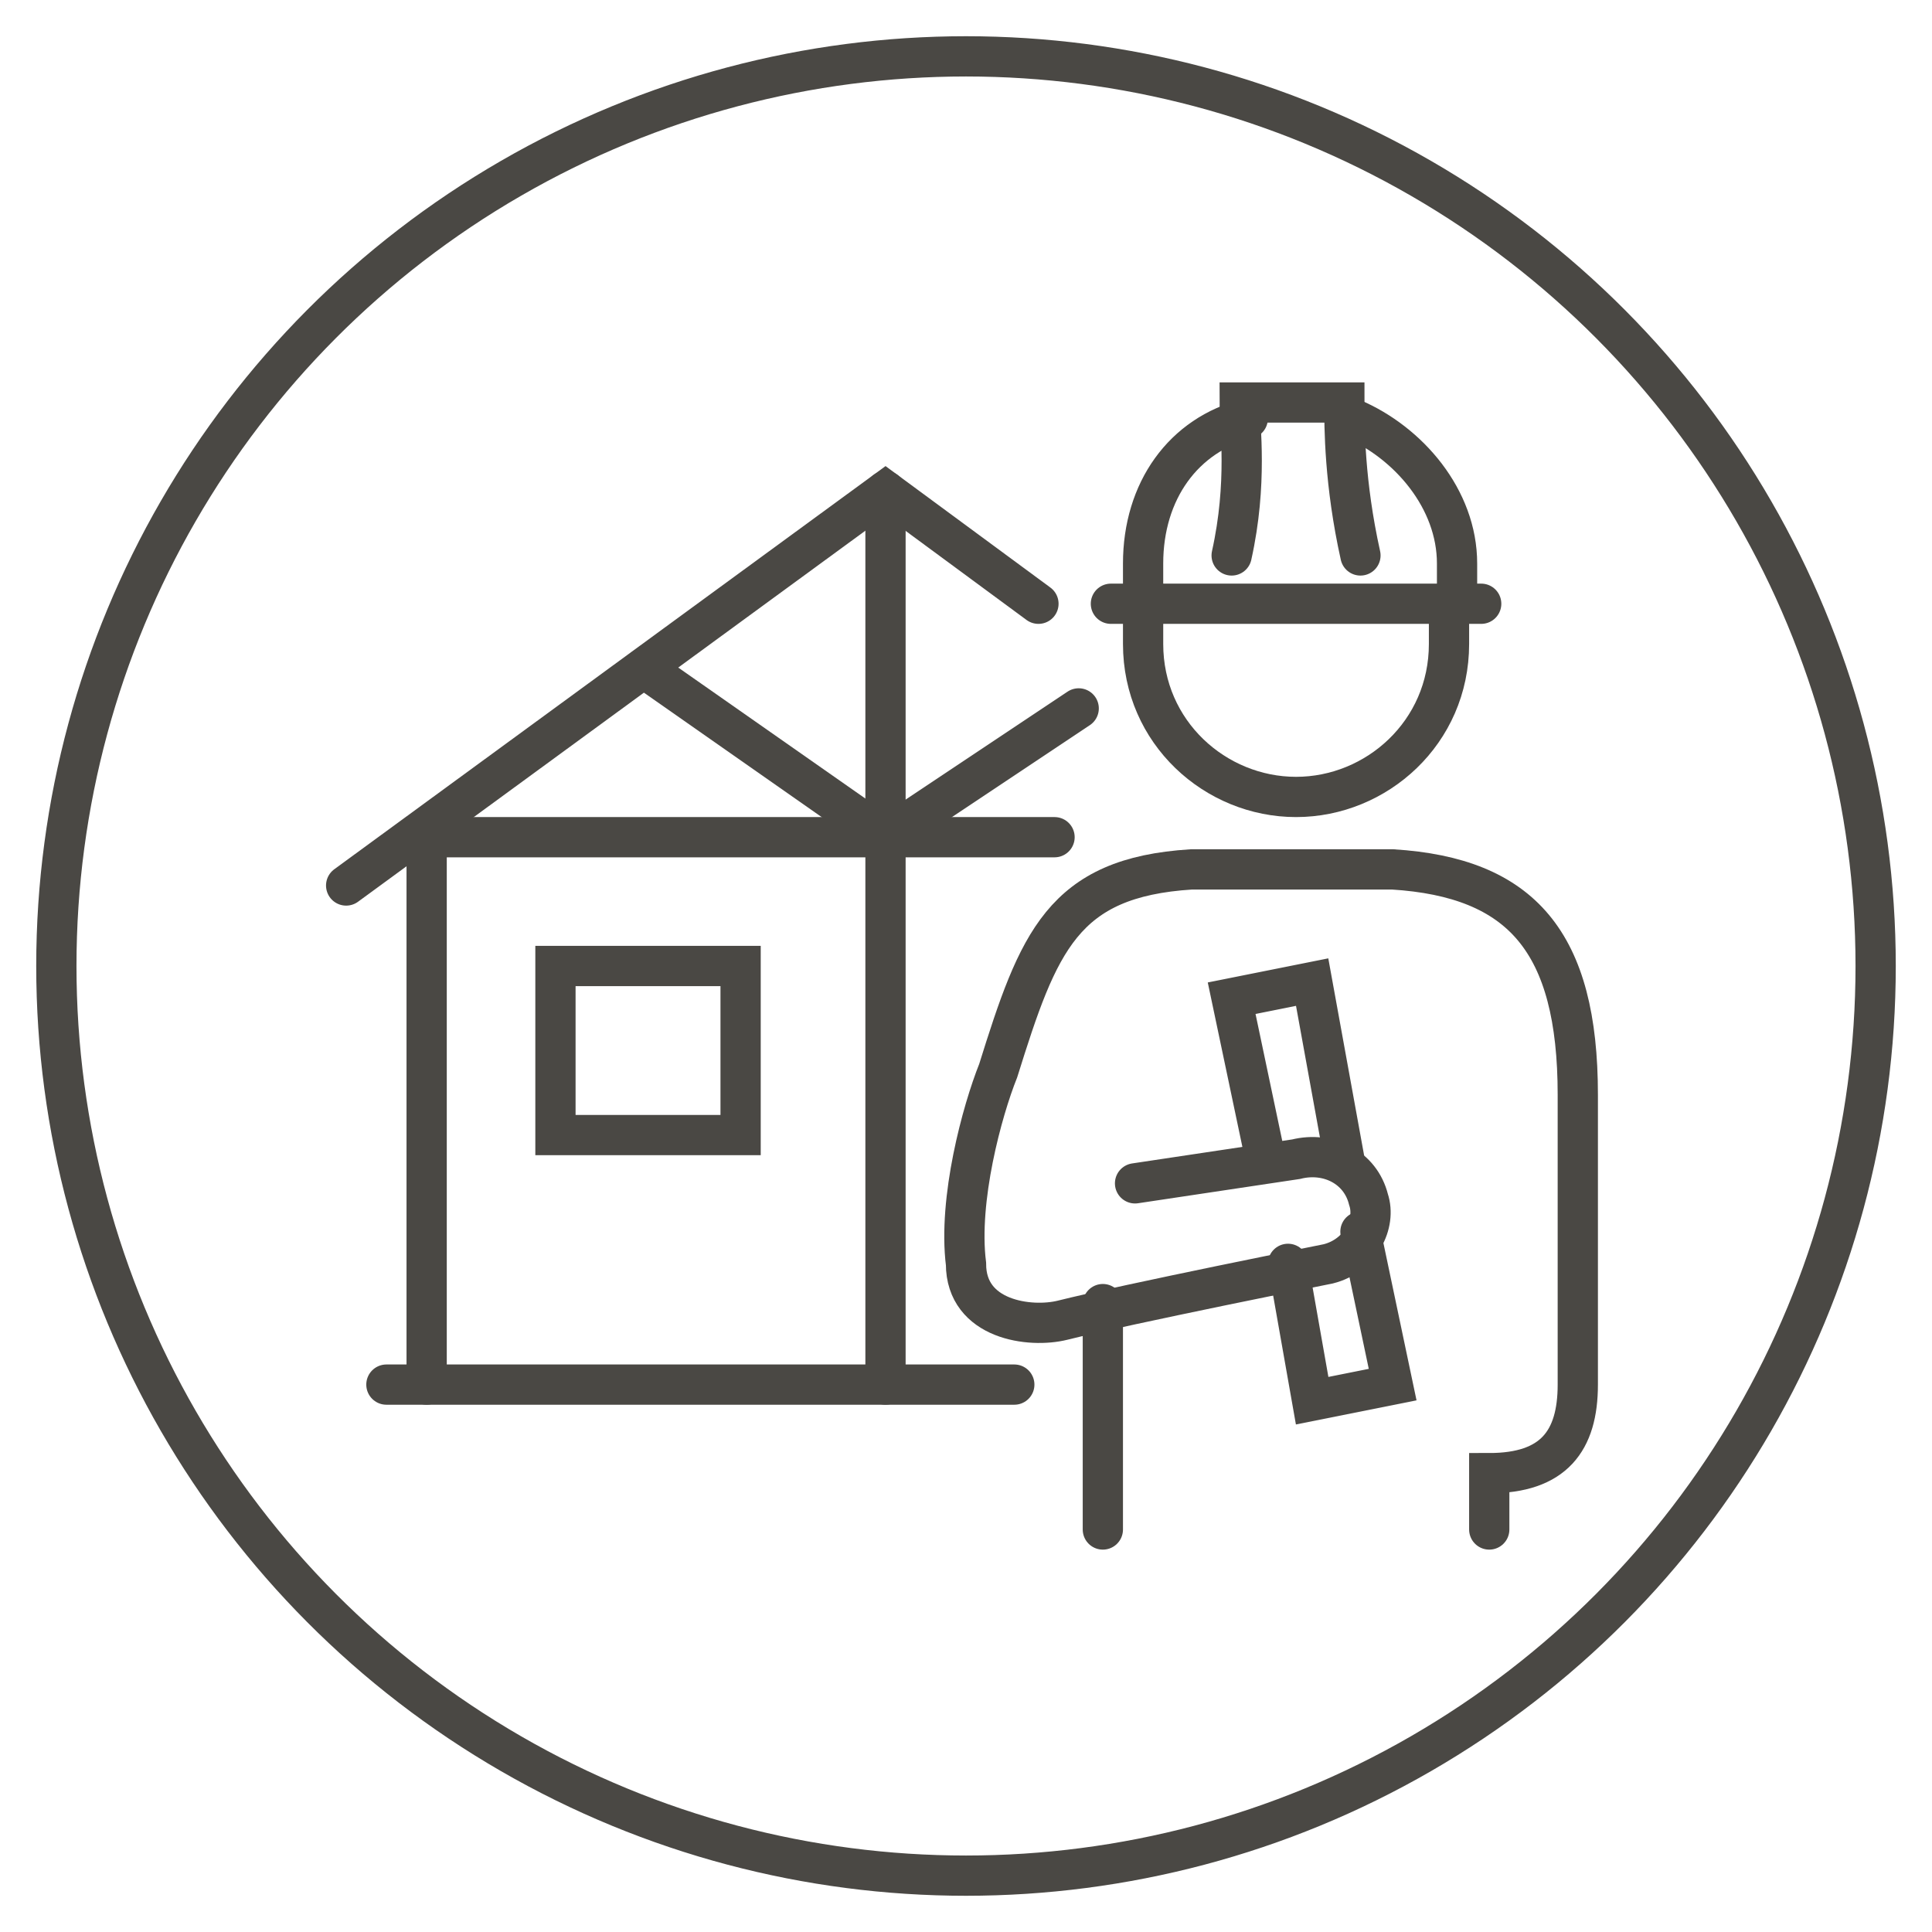
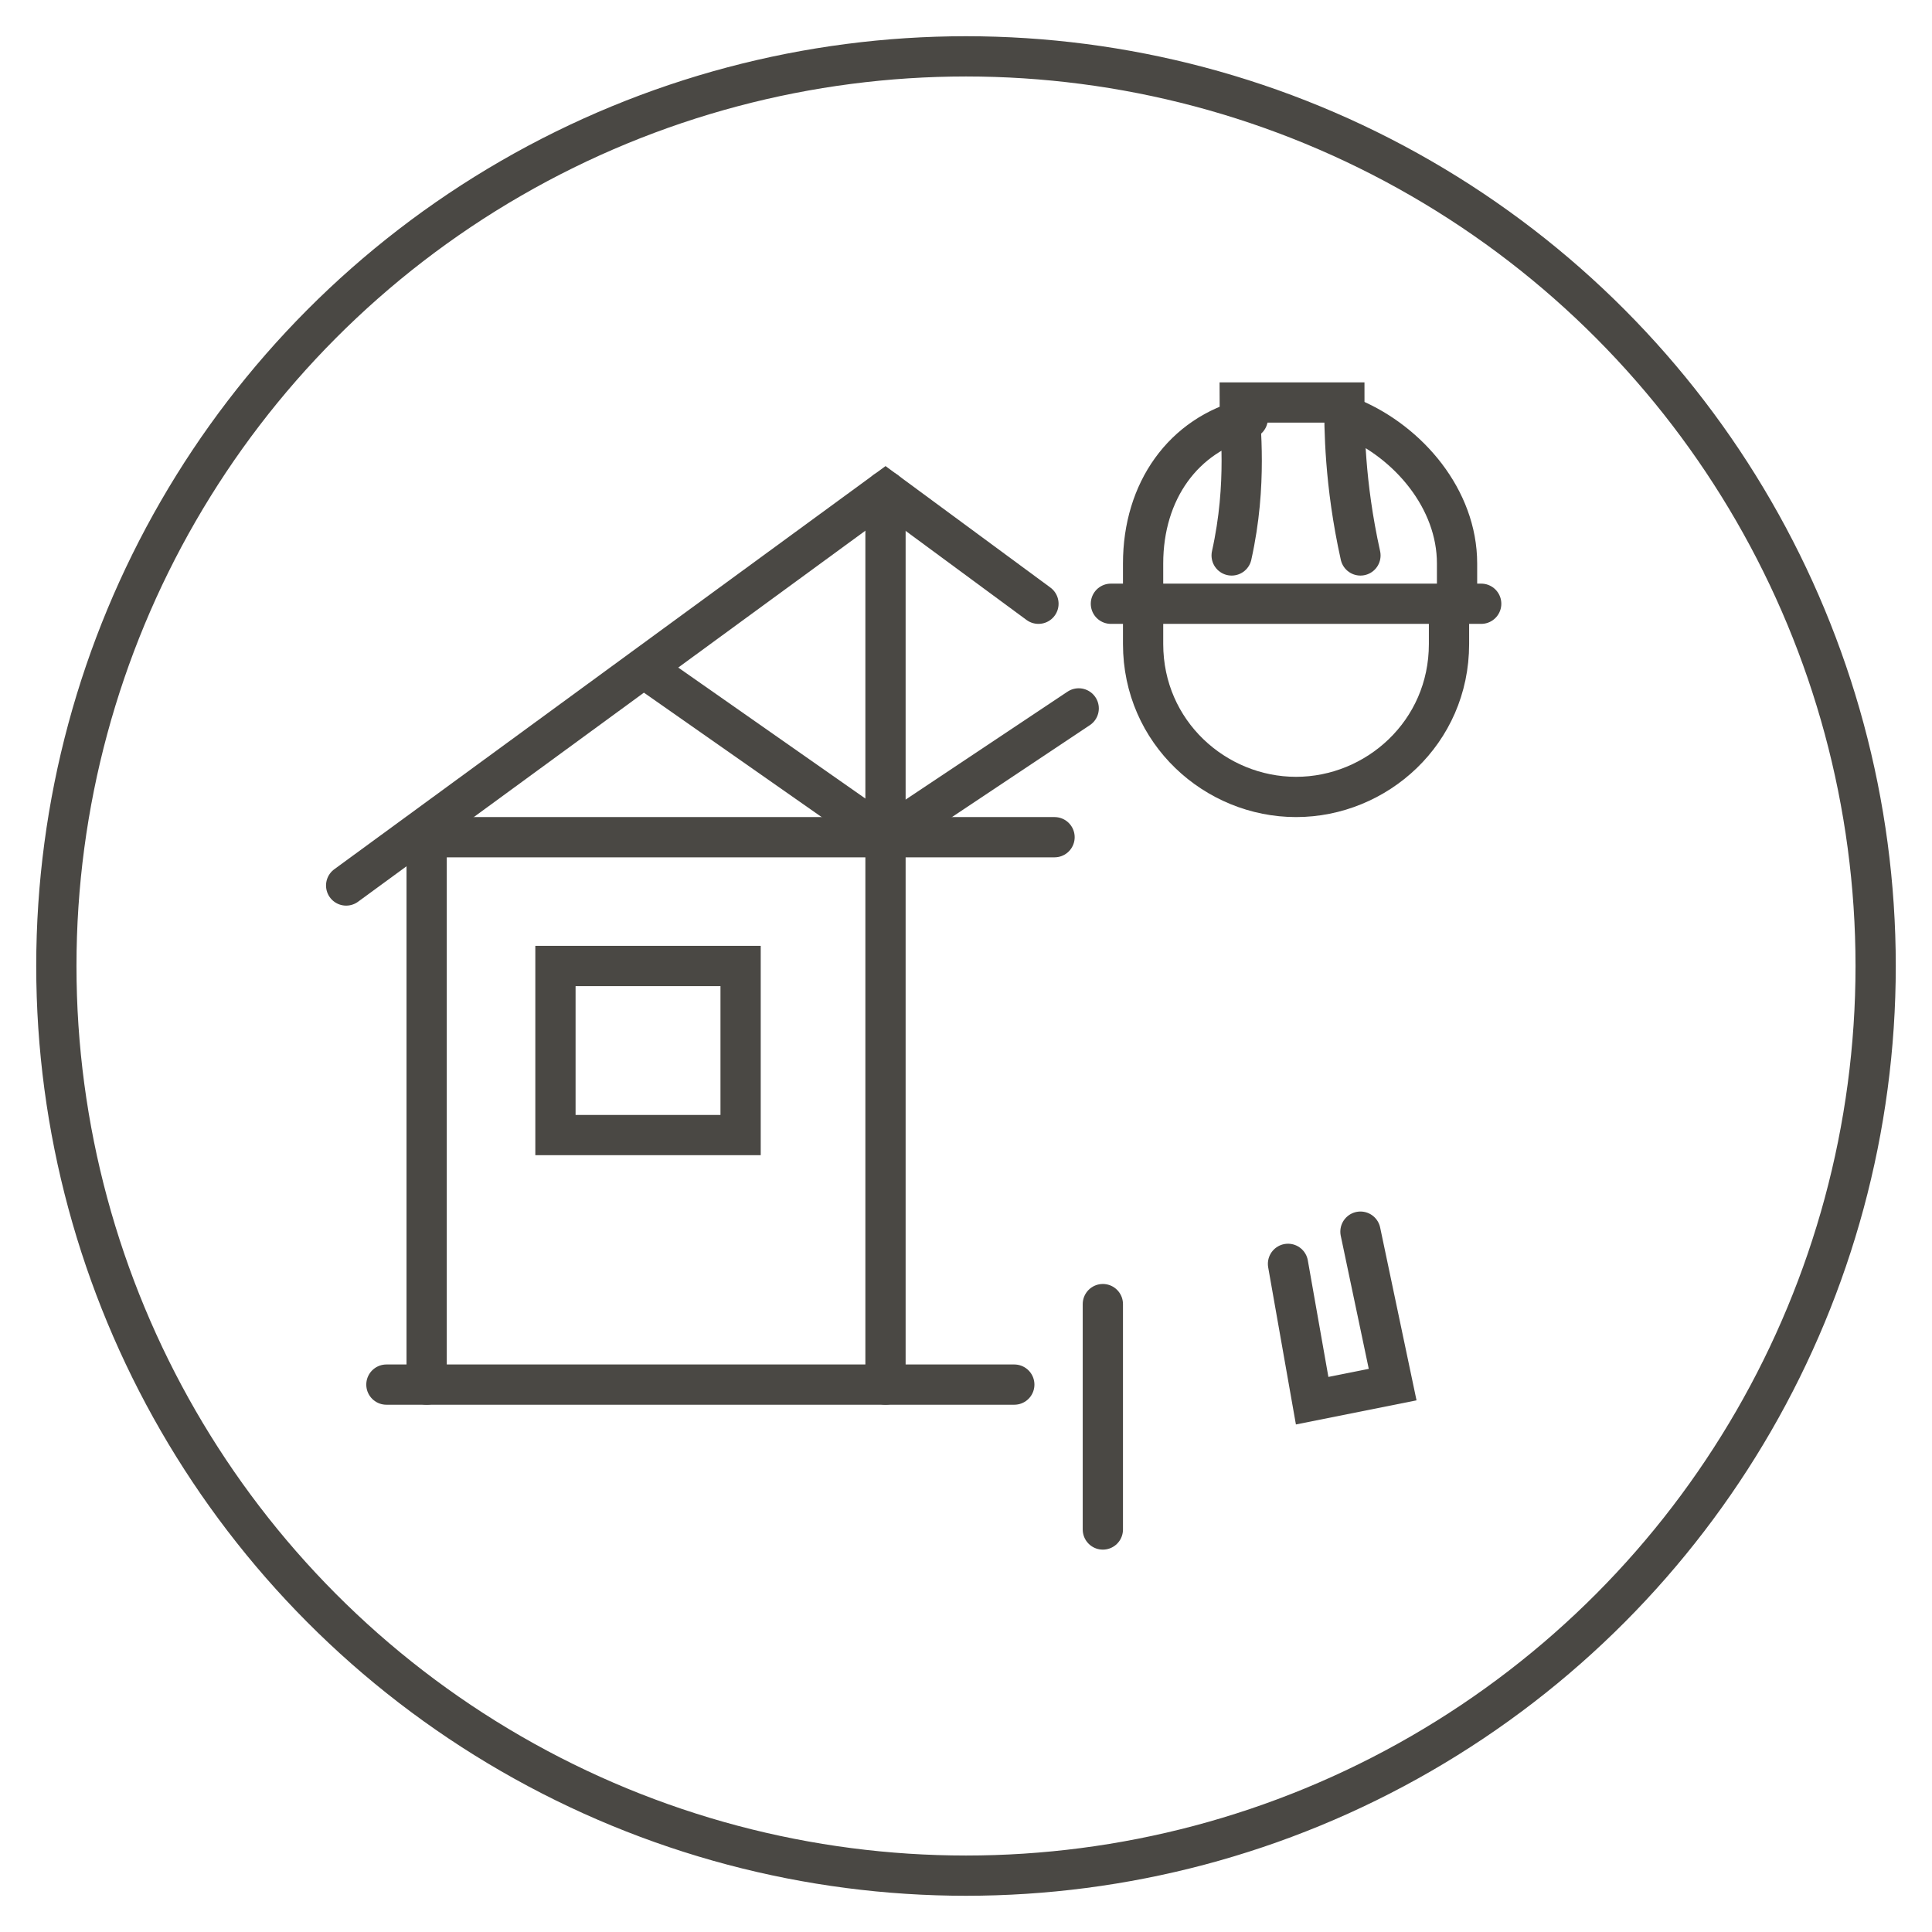
<svg xmlns="http://www.w3.org/2000/svg" version="1.1" id="Layer_1" x="0px" y="0px" viewBox="0 0 24 24" style="enable-background:new 0 0 24 24;" xml:space="preserve">
  <style type="text/css">
	.st0{fill:none;stroke:#4A4844;stroke-width:0.5;stroke-linecap:round;stroke-miterlimit:10;}
</style>
  <circle class="st0" cx="12" cy="12" r="11.3" />
  <g>
    <rect x="6.9" y="12" class="st0" width="2.3" height="2.1" />
    <polyline class="st0" points="4.3,11 11,6.1 12.9,7.5  " />
    <line class="st0" x1="11" y1="6.1" x2="11" y2="10.4" />
    <line class="st0" x1="8" y1="8.3" x2="11" y2="10.4" />
    <line class="st0" x1="13.4" y1="8.8" x2="11" y2="10.4" />
    <line class="st0" x1="4.8" y1="17.2" x2="12.6" y2="17.2" />
    <line class="st0" x1="11" y1="10.4" x2="11" y2="17.2" />
-     <path class="st0" d="M18.5,19v-0.7c0.8,0,1.1-0.4,1.1-1.1v-3.6c0-1.9-0.7-2.7-2.3-2.8h-2.5c-1.6,0.1-1.9,0.9-2.4,2.5   c-0.2,0.5-0.5,1.6-0.4,2.4c0,0.7,0.8,0.8,1.2,0.7c0.8-0.2,3.3-0.7,3.3-0.7c0.4-0.1,0.6-0.5,0.5-0.8c-0.1-0.4-0.5-0.6-0.9-0.5   l-2,0.3" />
    <line class="st0" x1="13.7" y1="16.2" x2="13.7" y2="19" />
-     <polyline class="st0" points="16.7,14.4 16.3,12.2 15.3,12.4 15.7,14.3  " />
    <polyline class="st0" points="16,15.7 16.3,17.4 17.3,17.2 16.9,15.3  " />
    <path class="st0" d="M15.5,5.2c-0.8,0.2-1.3,0.9-1.3,1.8v0.5" />
    <path class="st0" d="M18.1,7.5V7c0-0.8-0.6-1.5-1.3-1.8" />
    <line class="st0" x1="13.8" y1="7.5" x2="18.4" y2="7.5" />
    <path class="st0" d="M18,7.5V8c0,1.1-0.9,1.9-1.9,1.9S14.2,9.1,14.2,8V7.5" />
    <path class="st0" d="M16.9,6.9C16.7,6,16.7,5.3,16.7,5h-1.3c0,0.3,0.1,1-0.1,1.9" />
    <polyline class="st0" points="5.3,17.2 5.3,10.4 13.1,10.4  " />
  </g>
</svg>